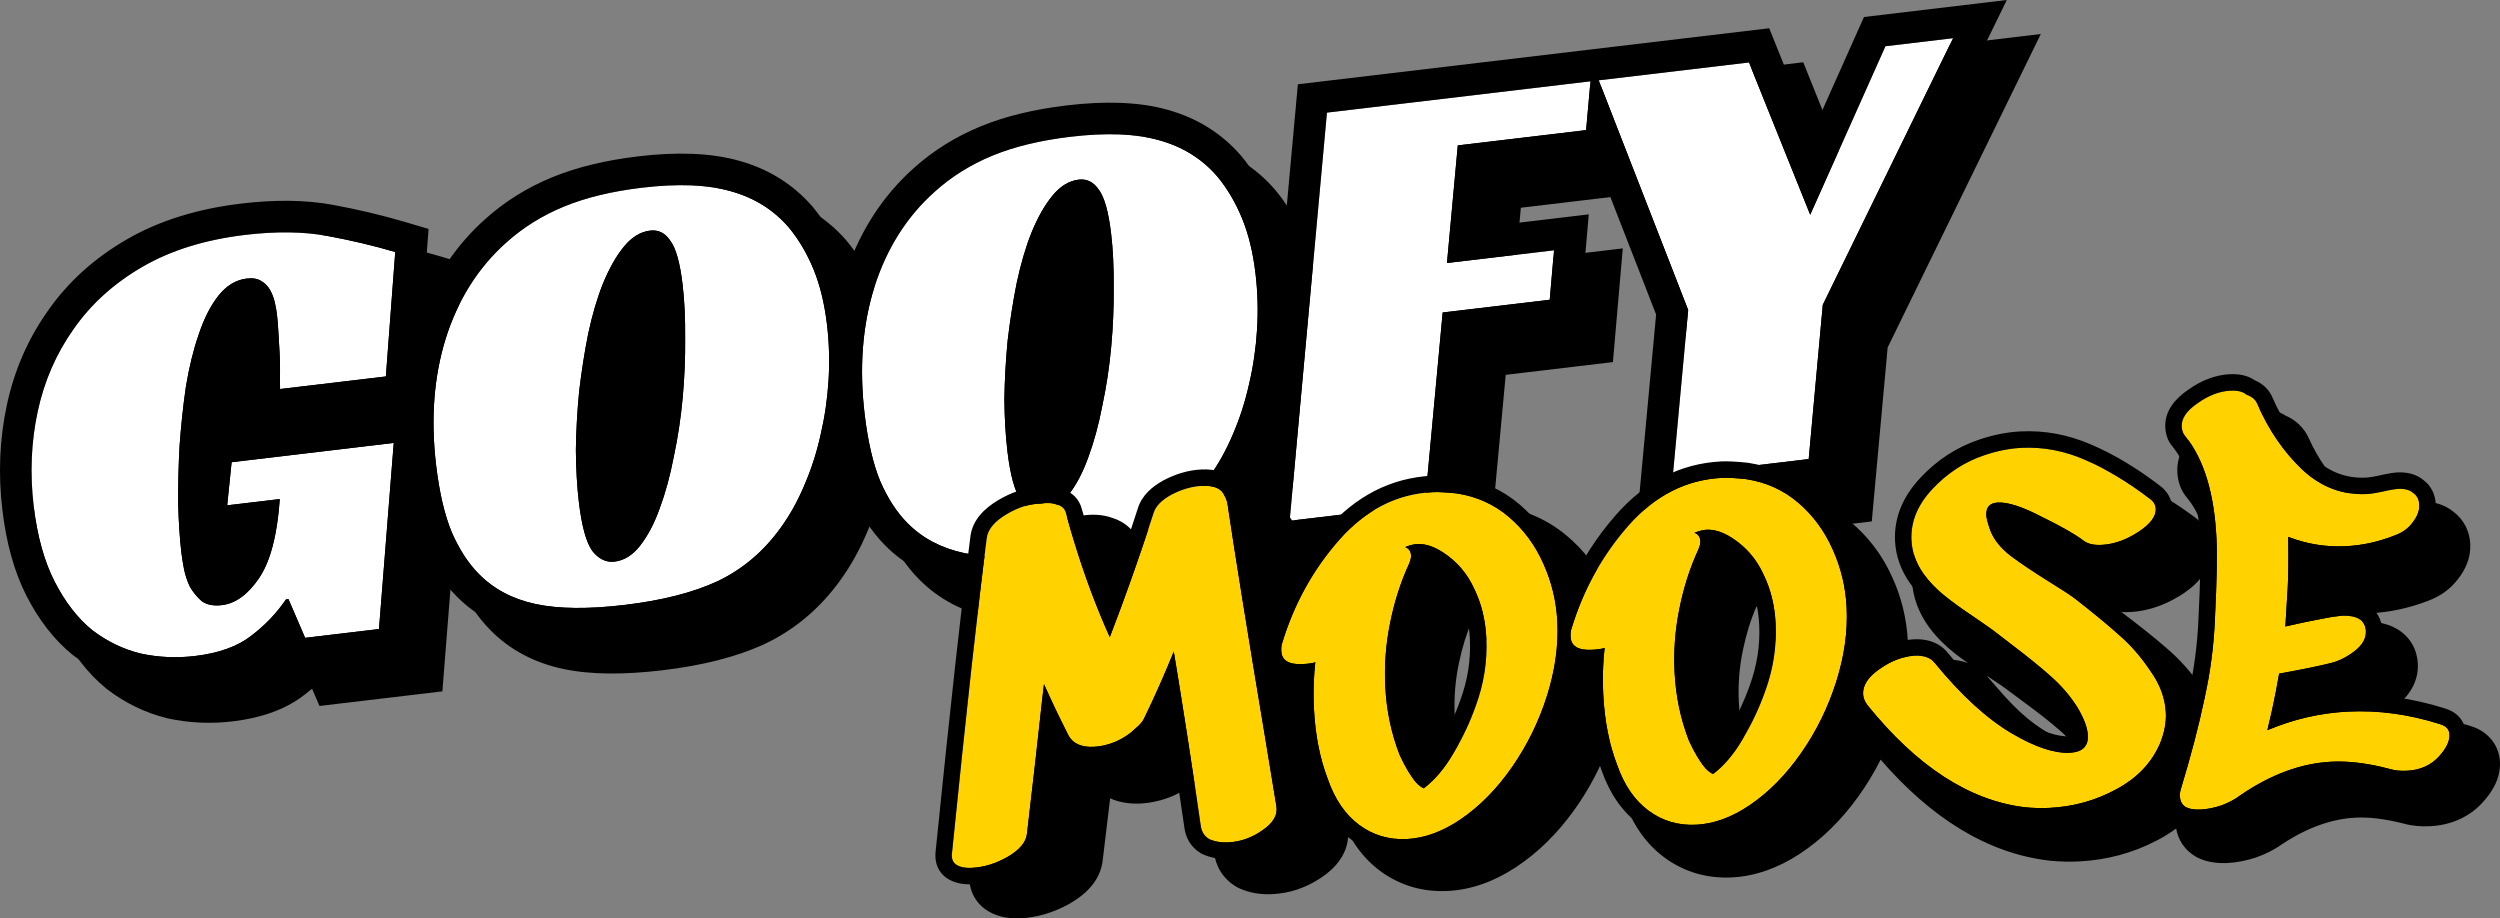
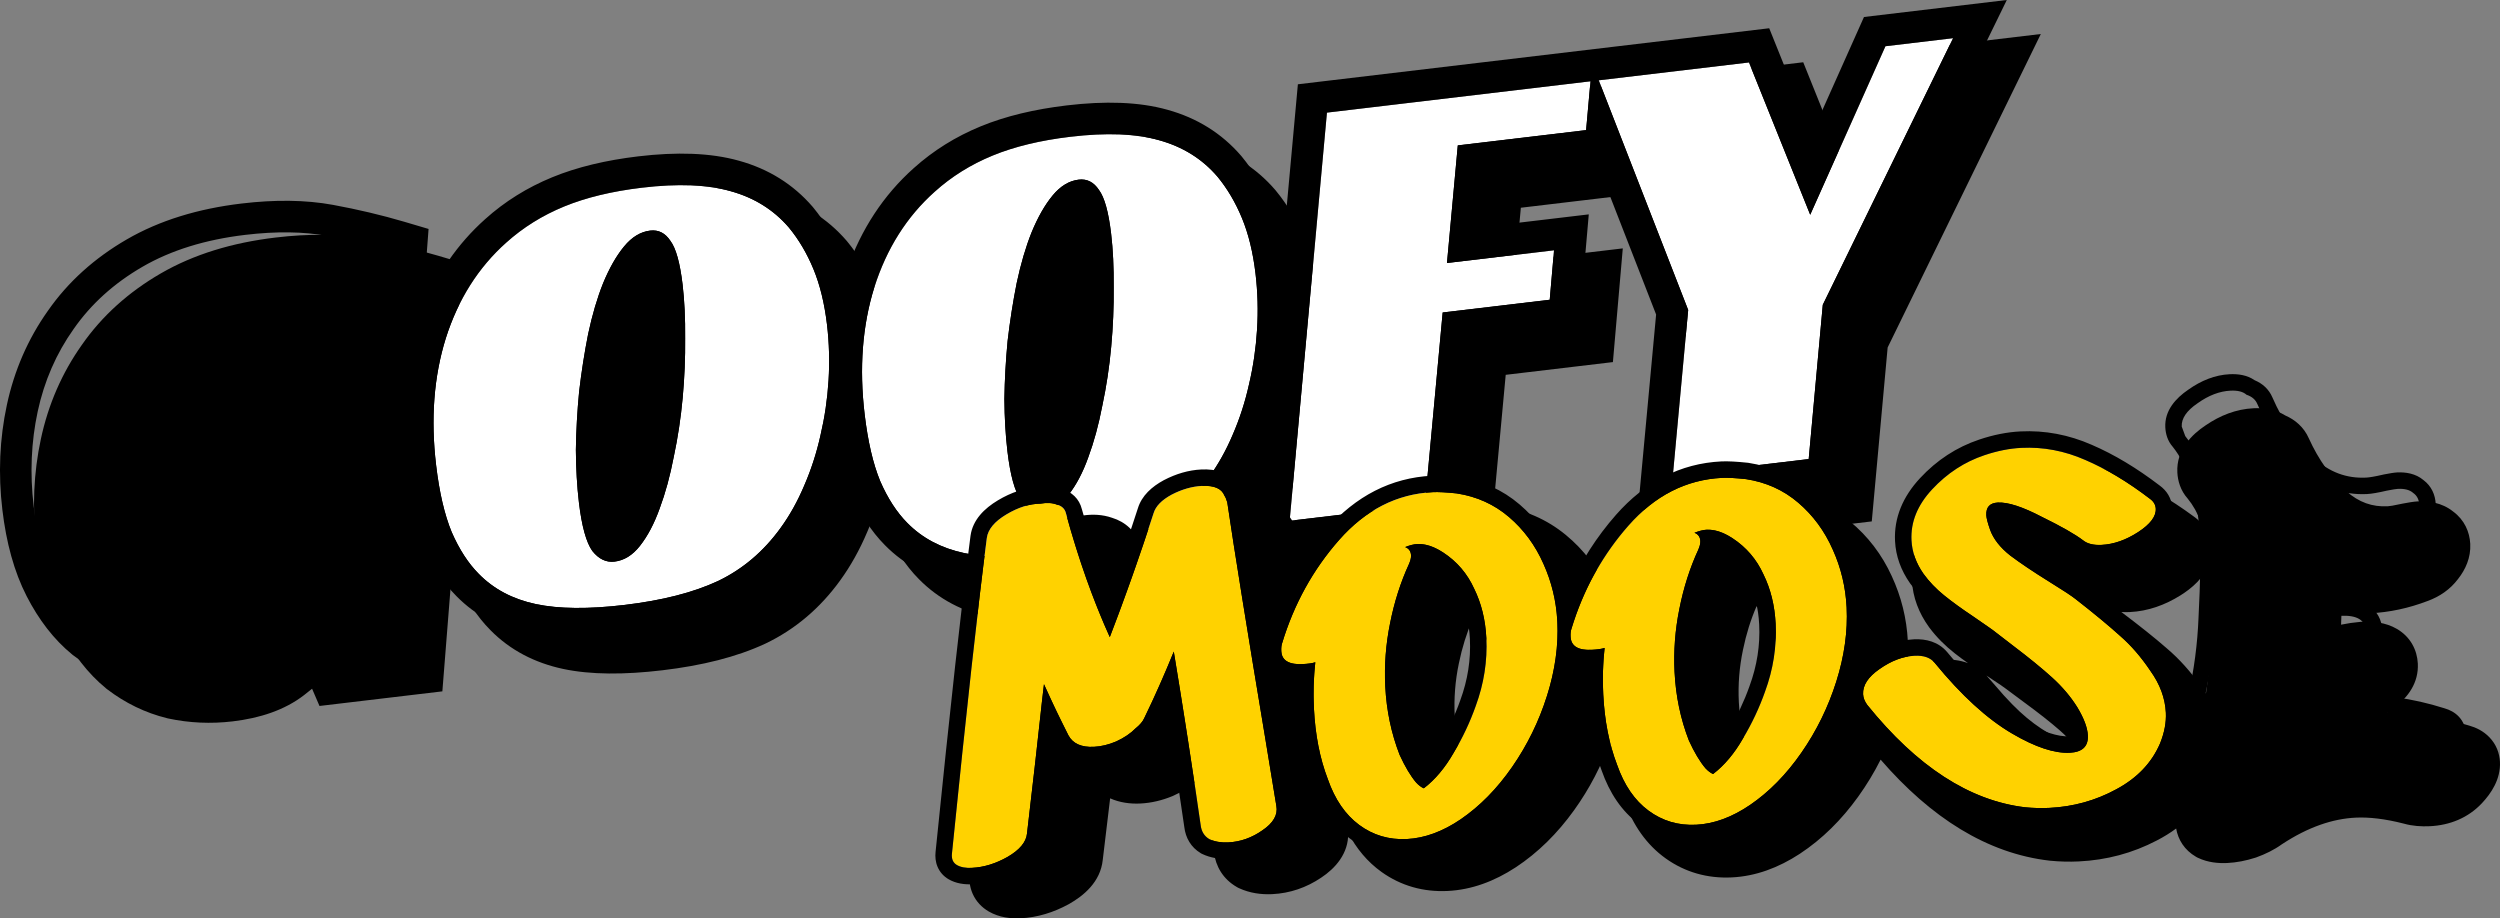
<svg xmlns="http://www.w3.org/2000/svg" width="147" height="54" viewBox="0 0 147 54" fill="none">
  <rect x="0" y="0" width="147" height="54" fill="#808080" stroke="none" />
  <path fill-rule="evenodd" clip-rule="evenodd" d="M17.88 40.872C18.041 40.751 18.197 40.626 18.35 40.497L18.786 41.511L26.011 40.652L26.593 33.317C26.671 33.549 26.755 33.773 26.843 33.99L26.851 34.008L26.859 34.026C27.372 35.202 28.021 36.231 28.839 37.054C29.997 38.231 31.449 38.979 33.116 39.334C34.746 39.68 36.714 39.678 38.951 39.412C41.283 39.135 43.312 38.633 44.984 37.854L45.001 37.847C46.757 37.008 48.225 35.757 49.4 34.132C50.023 33.273 50.551 32.322 50.989 31.289C51.216 30.766 51.418 30.232 51.594 29.688C51.725 30.151 51.874 30.586 52.041 30.994L52.048 31.012L52.056 31.03C52.569 32.206 53.218 33.235 54.037 34.058C55.195 35.235 56.646 35.983 58.314 36.338C59.943 36.685 61.911 36.682 64.149 36.416C66.48 36.139 68.51 35.637 70.182 34.858L70.198 34.851C71.955 34.012 73.424 32.76 74.599 31.134C75.222 30.275 75.749 29.326 76.187 28.293C76.266 28.111 76.342 27.927 76.415 27.743L75.775 34.735L87.487 33.343L88.536 22.04L94.839 21.291L95.42 14.605L89.138 15.352L89.426 12.215L95.858 11.45L99.379 20.493L98.306 32.056L110.06 30.659L110.994 20.431L120 2L111.602 2.998L108.53 9.879L106.03 3.661L78.316 6.956L77.445 16.48C77.274 15.634 77.041 14.843 76.739 14.113C76.292 13.032 75.718 12.055 75.008 11.196L74.996 11.181L74.984 11.167C73.838 9.835 72.374 8.932 70.652 8.456C68.967 7.981 66.964 7.932 64.724 8.198C62.835 8.423 61.14 8.823 59.667 9.428C58.198 10.031 56.881 10.85 55.728 11.887C53.942 13.482 52.641 15.479 51.812 17.831C51.729 17.584 51.639 17.343 51.541 17.109C51.094 16.028 50.52 15.051 49.811 14.192L49.799 14.177L49.787 14.163C48.641 12.831 47.177 11.928 45.455 11.452C43.77 10.977 41.766 10.928 39.526 11.194C37.637 11.419 35.942 11.819 34.469 12.424C33.001 13.027 31.683 13.846 30.53 14.883C28.9 16.339 27.674 18.13 26.842 20.219L27.2 15.462L25.764 15.037C24.433 14.645 23.038 14.315 21.58 14.046C19.955 13.748 18.155 13.735 16.204 13.967C13.653 14.27 11.384 14.958 9.446 16.082C7.558 17.176 6.001 18.573 4.814 20.278C3.642 21.932 2.84 23.78 2.405 25.805C1.974 27.806 1.889 29.866 2.139 31.976C2.367 33.898 2.826 35.61 3.568 37.057C4.275 38.433 5.159 39.599 6.25 40.489L6.273 40.507L6.296 40.525C7.365 41.342 8.546 41.917 9.829 42.232L9.856 42.239L9.883 42.245C11.132 42.513 12.4 42.569 13.679 42.417C15.281 42.227 16.733 41.758 17.88 40.872Z" fill="black" />
-   <path d="M13.619 27.177L23.152 26.043L22.284 36.988L17.941 37.504L16.962 35.228L16.814 35.245C16.264 36.059 15.578 36.776 14.755 37.397C13.958 38.015 12.859 38.407 11.461 38.574C10.381 38.702 9.318 38.654 8.271 38.429C7.246 38.178 6.295 37.717 5.42 37.049C4.566 36.353 3.832 35.406 3.217 34.208C2.602 33.01 2.19 31.526 1.98 29.757C1.753 27.84 1.832 25.986 2.217 24.196C2.602 22.406 3.306 20.789 4.329 19.347C5.35 17.88 6.698 16.66 8.375 15.688C10.051 14.716 12.067 14.09 14.423 13.81C16.239 13.594 17.846 13.615 19.246 13.872C20.645 14.13 21.976 14.445 23.24 14.818L22.689 22.136L16.468 22.875C16.461 22.602 16.459 22.278 16.465 21.904C16.47 21.529 16.462 21.144 16.44 20.748C16.415 20.327 16.391 19.919 16.369 19.523C16.347 19.127 16.319 18.781 16.284 18.486C16.261 18.29 16.222 18.07 16.168 17.827C16.112 17.559 16.02 17.309 15.893 17.075C15.765 16.841 15.595 16.662 15.381 16.537C15.164 16.389 14.872 16.336 14.504 16.38C13.866 16.456 13.309 16.796 12.833 17.401C12.379 17.978 11.996 18.734 11.684 19.669C11.368 20.578 11.117 21.605 10.929 22.749C10.765 23.89 10.642 25.051 10.558 26.232C10.495 27.386 10.469 28.523 10.477 29.644C10.507 30.737 10.57 31.689 10.666 32.5C10.695 32.746 10.744 33.051 10.812 33.417C10.88 33.783 10.998 34.143 11.164 34.497C11.352 34.823 11.585 35.107 11.862 35.348C12.161 35.562 12.556 35.64 13.047 35.581C13.857 35.485 14.59 34.949 15.245 33.974C15.901 32.999 16.303 31.456 16.451 29.345L13.359 29.712L13.619 27.177Z" fill="white" />
  <path d="M37.745 11.037C39.855 10.786 41.592 10.854 42.957 11.24C44.346 11.623 45.488 12.335 46.383 13.375C46.964 14.078 47.446 14.893 47.83 15.82C48.213 16.746 48.479 17.836 48.628 19.089C48.756 20.171 48.786 21.264 48.718 22.368C48.65 23.473 48.491 24.551 48.243 25.602C48.016 26.626 47.697 27.611 47.286 28.557C46.898 29.476 46.436 30.303 45.901 31.04C44.896 32.43 43.664 33.474 42.203 34.171C40.765 34.84 38.941 35.306 36.733 35.569C34.598 35.823 32.854 35.806 31.501 35.518C30.148 35.23 29.033 34.64 28.156 33.748C27.535 33.124 27.002 32.302 26.558 31.283C26.138 30.262 25.833 28.952 25.644 27.355C25.32 24.627 25.511 22.137 26.214 19.885C26.939 17.605 28.123 15.733 29.766 14.266C30.756 13.376 31.891 12.668 33.172 12.142C34.454 11.616 35.978 11.247 37.745 11.037ZM36.133 33.023C36.697 32.956 37.196 32.648 37.628 32.098C38.082 31.521 38.468 30.789 38.786 29.904C39.126 28.992 39.404 27.974 39.619 26.852C39.859 25.727 40.033 24.572 40.142 23.388C40.25 22.204 40.299 21.039 40.287 19.894C40.298 18.721 40.247 17.668 40.137 16.734C39.985 15.456 39.747 14.6 39.422 14.165C39.118 13.703 38.721 13.501 38.23 13.559C37.666 13.626 37.155 13.936 36.698 14.489C36.241 15.042 35.829 15.764 35.462 16.655C35.116 17.518 34.823 18.512 34.583 19.637C34.365 20.735 34.188 21.865 34.052 23.028C33.941 24.188 33.877 25.329 33.861 26.453C33.869 27.573 33.929 28.6 34.039 29.534C34.205 30.935 34.468 31.888 34.826 32.394C35.206 32.872 35.642 33.082 36.133 33.023Z" fill="white" />
  <path d="M62.942 8.042C65.052 7.791 66.79 7.858 68.154 8.244C69.543 8.627 70.685 9.339 71.58 10.379C72.161 11.082 72.644 11.897 73.027 12.824C73.41 13.75 73.677 14.84 73.825 16.093C73.953 17.175 73.983 18.268 73.915 19.372C73.847 20.477 73.689 21.555 73.44 22.607C73.213 23.63 72.894 24.615 72.484 25.561C72.095 26.48 71.633 27.307 71.098 28.044C70.094 29.434 68.861 30.478 67.401 31.175C65.962 31.845 64.139 32.311 61.93 32.573C59.795 32.827 58.052 32.81 56.699 32.522C55.346 32.234 54.231 31.644 53.353 30.752C52.732 30.128 52.199 29.306 51.755 28.288C51.335 27.266 51.031 25.956 50.841 24.359C50.518 21.631 50.708 19.141 51.412 16.889C52.137 14.61 53.321 12.737 54.964 11.271C55.953 10.38 57.088 9.672 58.37 9.146C59.651 8.62 61.175 8.252 62.942 8.042ZM61.33 30.028C61.895 29.961 62.393 29.652 62.825 29.102C63.279 28.525 63.666 27.794 63.984 26.908C64.323 25.996 64.601 24.978 64.816 23.856C65.056 22.731 65.231 21.576 65.339 20.392C65.448 19.208 65.496 18.043 65.485 16.898C65.495 15.726 65.445 14.672 65.334 13.738C65.183 12.46 64.944 11.604 64.619 11.169C64.315 10.707 63.918 10.505 63.427 10.563C62.863 10.63 62.352 10.94 61.895 11.493C61.438 12.046 61.026 12.768 60.659 13.659C60.313 14.522 60.021 15.517 59.781 16.642C59.562 17.739 59.385 18.869 59.249 20.032C59.138 21.192 59.074 22.333 59.058 23.457C59.066 24.577 59.126 25.604 59.237 26.538C59.403 27.939 59.665 28.892 60.024 29.398C60.404 29.876 60.839 30.086 61.33 30.028Z" fill="white" />
  <path d="M78.024 6.622L93.52 4.78L93.263 7.651L85.718 8.549L85.082 15.465L91.376 14.717L91.124 17.626L84.829 18.374L83.78 29.676L75.83 30.622L78.024 6.622Z" fill="white" />
  <path d="M107.18 17.922L106.351 26.993L98.364 27.942L99.265 18.228L94.006 4.722L102.84 3.672L106.44 12.627L110.864 2.718L114.84 2.245L107.18 17.922Z" fill="white" />
  <path fill-rule="evenodd" clip-rule="evenodd" d="M12.481 25.443L23.651 24.115C23.653 24.04 23.656 23.965 23.66 23.89L14.671 24.958L14.615 22.927C14.607 22.62 14.606 22.269 14.612 21.877C14.616 21.55 14.609 21.209 14.589 20.855C14.565 20.433 14.541 20.024 14.519 19.626C14.498 19.257 14.472 18.951 14.443 18.705C14.434 18.626 14.419 18.532 14.399 18.422C14.365 18.458 14.328 18.5 14.289 18.55C14.003 18.913 13.707 19.461 13.441 20.258L13.438 20.267L13.434 20.277C13.162 21.064 12.934 21.98 12.761 23.032C12.648 23.824 12.554 24.628 12.481 25.443ZM10.558 26.232C10.642 25.051 10.765 23.89 10.929 22.749C11.117 21.605 11.368 20.578 11.684 19.669C11.996 18.734 12.379 17.978 12.833 17.401C13.309 16.796 13.866 16.456 14.504 16.38C14.872 16.336 15.164 16.389 15.381 16.537C15.595 16.662 15.765 16.841 15.893 17.075C16.02 17.309 16.112 17.559 16.168 17.827C16.222 18.07 16.261 18.29 16.284 18.486C16.319 18.781 16.347 19.127 16.369 19.523C16.391 19.919 16.415 20.327 16.44 20.748C16.445 20.835 16.449 20.922 16.453 21.008C16.465 21.313 16.469 21.612 16.465 21.904C16.459 22.278 16.461 22.602 16.468 22.875L22.689 22.136L23.24 14.818C21.976 14.445 20.645 14.13 19.246 13.872C17.846 13.615 16.239 13.594 14.423 13.81C12.067 14.09 10.051 14.716 8.375 15.688C6.698 16.66 5.35 17.88 4.329 19.347C3.306 20.789 2.602 22.406 2.217 24.196C1.832 25.986 1.753 27.84 1.98 29.757C2.19 31.526 2.602 33.01 3.217 34.208L1.568 35.057C0.826 33.61 0.367 31.898 0.139 29.976C-0.111 27.866 -0.026 25.806 0.405 23.805C0.84 21.78 1.642 19.932 2.814 18.278C4.001 16.573 5.558 15.176 7.446 14.082C9.384 12.958 11.653 12.27 14.205 11.967C16.155 11.735 17.955 11.748 19.58 12.046C21.038 12.315 22.433 12.645 23.764 13.037L25.2 13.462L24.842 18.218C25.674 16.129 26.9 14.339 28.53 12.883C29.683 11.846 31.001 11.027 32.469 10.424C33.942 9.819 35.637 9.419 37.526 9.194C39.766 8.928 41.77 8.977 43.455 9.452C45.177 9.928 46.641 10.831 47.787 12.163L47.799 12.177L47.811 12.192C48.52 13.051 49.094 14.028 49.542 15.109C49.639 15.343 49.729 15.584 49.812 15.831C50.641 13.479 51.941 11.482 53.728 9.887C54.881 8.85 56.198 8.031 57.667 7.428C59.14 6.823 60.835 6.423 62.723 6.198C64.964 5.932 66.968 5.981 68.653 6.456C70.374 6.932 71.838 7.835 72.984 9.167L72.996 9.181L73.008 9.196C73.718 10.055 74.292 11.032 74.739 12.113C75.041 12.842 75.274 13.634 75.445 14.479L76.315 4.956L104.03 1.661L106.529 7.879L109.602 0.999L118 0L108.994 18.431L108.06 28.659L96.306 30.056L97.379 18.493L93.858 9.45L87.426 10.215L87.138 13.352L93.42 12.605L92.839 19.291L86.536 20.04L85.487 31.343L73.775 32.735L74.415 25.744C74.342 25.928 74.266 26.112 74.187 26.294C73.749 27.326 73.221 28.276 72.598 29.134C71.423 30.76 69.954 32.013 68.198 32.851L68.19 32.855L68.182 32.858C66.51 33.637 64.48 34.139 62.149 34.416C59.911 34.682 57.943 34.685 56.314 34.338C54.647 33.983 53.195 33.235 52.037 32.059C51.218 31.235 50.569 30.206 50.056 29.03L50.048 29.012L50.041 28.994C49.873 28.587 49.725 28.151 49.594 27.689C49.418 28.232 49.216 28.766 48.99 29.289C48.552 30.322 48.024 31.271 47.401 32.129C46.226 33.755 44.757 35.008 43.001 35.847L42.993 35.85L42.985 35.854C41.312 36.632 39.283 37.135 36.951 37.412C34.714 37.678 32.746 37.68 31.116 37.334C29.449 36.979 27.998 36.231 26.84 35.054C26.021 34.231 25.372 33.202 24.859 32.026L24.851 32.008L24.843 31.99C24.755 31.774 24.671 31.55 24.593 31.318L24.011 38.652L16.786 39.511L16.35 38.498C16.197 38.626 16.041 38.751 15.88 38.872C14.733 39.758 13.281 40.227 11.679 40.417C10.4 40.569 9.132 40.513 7.883 40.245L7.856 40.239L7.829 40.232C6.546 39.917 5.365 39.342 4.296 38.525L4.273 38.507L4.25 38.489C3.159 37.599 2.275 36.433 1.568 35.057L3.217 34.208C3.832 35.406 4.566 36.353 5.42 37.049C6.295 37.717 7.246 38.178 8.271 38.429C9.318 38.654 10.381 38.702 11.461 38.574C12.859 38.407 13.958 38.015 14.755 37.397C15.046 37.177 15.32 36.945 15.577 36.701C16.027 36.275 16.424 35.811 16.77 35.311C16.785 35.289 16.8 35.267 16.814 35.245L16.962 35.228L17.941 37.504L22.284 36.988L23.152 26.043L13.619 27.177L13.359 29.712L16.451 29.345C16.402 30.038 16.326 30.67 16.223 31.241C16.012 32.408 15.686 33.319 15.245 33.974C14.59 34.949 13.857 35.485 13.047 35.581C12.556 35.64 12.161 35.562 11.862 35.348C11.585 35.107 11.352 34.823 11.164 34.497C10.998 34.143 10.88 33.783 10.812 33.417C10.744 33.051 10.695 32.746 10.666 32.5C10.57 31.689 10.507 30.737 10.477 29.644C10.469 28.523 10.495 27.386 10.558 26.232ZM12.445 31.69C12.464 31.897 12.485 32.094 12.507 32.281C12.529 32.471 12.57 32.733 12.634 33.076C12.668 33.255 12.723 33.44 12.807 33.631C12.829 33.665 12.851 33.698 12.875 33.729C12.995 33.697 13.288 33.561 13.708 32.937C13.914 32.632 14.116 32.158 14.281 31.472L12.445 31.69ZM28.156 33.748C29.033 34.64 30.148 35.23 31.501 35.518C32.854 35.806 34.598 35.823 36.733 35.569C38.941 35.306 40.765 34.84 42.203 34.171C43.664 33.474 44.896 32.43 45.901 31.04C46.436 30.303 46.898 29.476 47.286 28.557C47.697 27.611 48.016 26.626 48.243 25.602C48.491 24.551 48.65 23.473 48.718 22.368C48.786 21.264 48.756 20.171 48.628 19.089C48.479 17.836 48.213 16.746 47.83 15.82C47.446 14.893 46.964 14.078 46.383 13.375C45.488 12.335 44.346 11.623 42.957 11.24C41.592 10.854 39.855 10.786 37.745 11.037C35.978 11.247 34.454 11.616 33.172 12.142C31.891 12.668 30.756 13.376 29.766 14.266C28.123 15.733 26.939 17.605 26.214 19.885C25.511 22.137 25.32 24.627 25.644 27.355C25.833 28.952 26.138 30.262 26.558 31.283C27.002 32.302 27.535 33.124 28.156 33.748ZM39.422 14.165C39.118 13.703 38.721 13.501 38.23 13.559C37.666 13.626 37.155 13.936 36.698 14.489C36.241 15.042 35.829 15.764 35.462 16.655C35.116 17.518 34.823 18.512 34.583 19.637C34.365 20.735 34.188 21.865 34.052 23.028C33.941 24.188 33.877 25.329 33.861 26.453C33.869 27.573 33.929 28.6 34.039 29.534C34.205 30.935 34.468 31.888 34.826 32.394C35.206 32.872 35.642 33.082 36.133 33.023C36.697 32.956 37.196 32.648 37.628 32.098C38.082 31.521 38.468 30.789 38.786 29.904C39.126 28.992 39.404 27.974 39.619 26.852C39.859 25.727 40.033 24.572 40.142 23.388C40.25 22.204 40.299 21.039 40.287 19.894C40.298 18.721 40.247 17.668 40.137 16.734C39.985 15.456 39.747 14.6 39.422 14.165ZM36.184 30.934C36.482 30.551 36.778 30.013 37.042 29.276L37.046 29.266L37.05 29.256C37.348 28.455 37.6 27.539 37.799 26.502L37.803 26.483L37.806 26.464C38.031 25.413 38.194 24.332 38.296 23.218C38.399 22.094 38.445 20.992 38.434 19.912L38.434 19.895L38.434 19.878C38.444 18.765 38.396 17.793 38.296 16.953C38.234 16.427 38.16 16.023 38.084 15.724C37.791 16.091 37.482 16.62 37.178 17.354C36.883 18.095 36.62 18.977 36.399 20.013C36.193 21.05 36.025 22.12 35.895 23.225C35.79 24.322 35.73 25.4 35.714 26.459C35.723 27.515 35.779 28.466 35.88 29.315C35.956 29.959 36.049 30.449 36.147 30.806C36.16 30.852 36.172 30.894 36.184 30.934ZM53.353 30.752C54.231 31.644 55.346 32.234 56.699 32.522C58.052 32.81 59.795 32.827 61.93 32.573C64.139 32.311 65.962 31.845 67.401 31.175C68.861 30.478 70.094 29.434 71.098 28.044C71.633 27.307 72.095 26.48 72.484 25.561C72.894 24.615 73.213 23.63 73.44 22.607C73.689 21.555 73.847 20.477 73.915 19.372C73.983 18.268 73.953 17.175 73.825 16.093C73.677 14.84 73.41 13.75 73.027 12.824C72.644 11.897 72.161 11.082 71.58 10.379C70.685 9.339 69.543 8.627 68.154 8.244C66.79 7.858 65.052 7.791 62.942 8.042C61.175 8.252 59.651 8.62 58.37 9.146C57.088 9.672 55.953 10.38 54.964 11.271C53.321 12.737 52.137 14.61 51.412 16.889C50.708 19.141 50.518 21.631 50.841 24.359C51.031 25.956 51.335 27.266 51.755 28.288C52.199 29.306 52.732 30.128 53.353 30.752ZM64.619 11.169C64.944 11.604 65.183 12.46 65.334 13.738C65.445 14.672 65.495 15.726 65.485 16.898C65.496 18.043 65.448 19.208 65.339 20.392C65.231 21.576 65.056 22.731 64.816 23.856C64.601 24.978 64.323 25.996 63.984 26.908C63.666 27.794 63.279 28.525 62.825 29.102C62.393 29.652 61.895 29.961 61.33 30.028C60.839 30.086 60.404 29.876 60.024 29.398C59.665 28.892 59.403 27.939 59.237 26.538C59.126 25.604 59.066 24.577 59.058 23.457C59.074 22.333 59.138 21.192 59.249 20.032C59.385 18.869 59.562 17.739 59.781 16.642C60.021 15.517 60.313 14.522 60.659 13.659C61.026 12.768 61.438 12.046 61.895 11.493C62.352 10.94 62.863 10.63 63.427 10.563C63.918 10.505 64.315 10.707 64.619 11.169ZM62.376 14.358C62.08 15.099 61.817 15.982 61.596 17.017C61.39 18.054 61.222 19.124 61.093 20.229C60.988 21.326 60.928 22.404 60.912 23.463C60.92 24.519 60.977 25.47 61.077 26.319C61.154 26.963 61.246 27.453 61.345 27.811C61.357 27.856 61.37 27.898 61.382 27.938C61.679 27.555 61.975 27.017 62.24 26.28L62.243 26.27L62.247 26.26C62.545 25.459 62.797 24.543 62.996 23.506L63 23.487L63.004 23.468C63.228 22.418 63.391 21.336 63.493 20.223C63.596 19.098 63.642 17.997 63.631 16.916L63.631 16.899L63.631 16.882C63.641 15.77 63.593 14.797 63.494 13.957C63.431 13.431 63.358 13.027 63.281 12.729C62.989 13.095 62.679 13.624 62.376 14.358ZM84.829 18.374L91.124 17.626L91.376 14.717L85.082 15.465L85.718 8.549L93.263 7.651L93.52 4.78L78.024 6.622L75.83 30.622L83.78 29.676L84.829 18.374ZM99.265 18.228L98.364 27.942L106.351 26.993L107.18 17.922L114.84 2.245L110.864 2.718L106.44 12.627L102.84 3.672L94.006 4.722L99.265 18.228Z" fill="black" />
  <path fill-rule="evenodd" clip-rule="evenodd" d="M79.801 32.904C78.756 34.051 77.89 35.31 77.203 36.677C76.865 34.646 76.597 32.979 76.397 31.675L76.379 31.551L76.341 31.431C76.296 31.288 76.213 31.034 76.065 30.778C75.438 29.477 74.028 29.273 73.122 29.316C72.25 29.357 71.415 29.601 70.628 29.998L70.617 30.004L70.605 30.01C69.847 30.407 69.045 31.036 68.73 32.026C68.437 32.903 68.136 33.77 67.829 34.628C67.552 33.819 67.291 32.98 67.044 32.112C66.816 31.232 66.147 30.678 65.392 30.447C64.82 30.247 64.24 30.233 63.714 30.306C62.753 30.344 61.843 30.66 61.003 31.145C60.133 31.648 59.216 32.449 59.038 33.674L59.037 33.682L59.036 33.69C58.523 37.493 57.85 43.38 57.015 51.338C56.978 51.688 57 52.117 57.192 52.553C57.394 53.011 57.735 53.362 58.139 53.596C58.765 53.956 59.449 54.022 60.013 53.995C61.002 53.947 61.946 53.653 62.83 53.172L62.84 53.167L62.849 53.161C63.722 52.672 64.706 51.855 64.841 50.569C65.001 49.254 65.146 48.045 65.276 46.942C65.838 47.195 66.462 47.275 67.047 47.247C67.699 47.216 68.33 47.063 68.933 46.815L68.955 46.806L68.977 46.796C69.557 46.539 70.094 46.208 70.547 45.781C70.595 45.742 70.644 45.701 70.692 45.658C70.933 47.171 71.163 48.661 71.382 50.129C71.484 50.935 71.912 51.688 72.719 52.153L72.79 52.194L72.865 52.229C73.49 52.516 74.157 52.607 74.805 52.576C75.853 52.526 76.822 52.189 77.683 51.608C78.485 51.081 79.315 50.194 79.271 48.968C79.752 49.887 80.398 50.675 81.24 51.275C82.38 52.088 83.697 52.457 85.116 52.389C86.531 52.322 87.872 51.82 89.121 51.001L89.123 51L89.125 50.999C90.436 50.135 91.576 49.005 92.556 47.641C93.463 46.378 94.173 45.016 94.685 43.557C94.815 44.838 95.089 46.035 95.523 47.138C96.021 48.503 96.804 49.663 97.947 50.478C99.086 51.291 100.404 51.66 101.823 51.592C103.237 51.525 104.578 51.022 105.828 50.204L105.83 50.203L105.832 50.201C107.143 49.338 108.283 48.208 109.263 46.843C109.762 46.148 110.202 45.422 110.581 44.667C113.536 48.078 116.842 50.186 120.527 50.608L120.543 50.61L120.559 50.611C121.116 50.665 121.672 50.679 122.228 50.652C123.861 50.575 125.4 50.164 126.821 49.42C127.227 49.211 127.607 48.976 127.958 48.717C128.071 49.371 128.446 49.986 129.124 50.378L129.185 50.413L129.248 50.443C129.827 50.718 130.439 50.769 130.961 50.745C131.517 50.718 132.069 50.608 132.61 50.434L132.639 50.425L132.668 50.415C133.211 50.22 133.726 49.968 134.179 49.64C135.725 48.623 137.166 48.142 138.52 48.077C139.293 48.04 140.229 48.143 141.349 48.43C141.852 48.573 142.373 48.605 142.868 48.582C144.048 48.526 145.124 48.095 145.939 47.226C146.474 46.656 147.049 45.821 146.997 44.789C146.971 44.292 146.786 43.78 146.384 43.359C146.017 42.974 145.573 42.773 145.194 42.666C143.585 42.174 141.972 41.91 140.359 41.883C140.526 41.781 140.688 41.671 140.845 41.553C141.573 41.007 142.226 40.157 142.168 39.014C142.127 38.226 141.744 37.451 140.938 36.98C140.259 36.583 139.489 36.53 138.879 36.559L138.817 36.562L138.216 36.632L138.168 36.64C137.997 36.67 137.826 36.7 137.655 36.731C137.667 36.517 137.676 36.275 137.682 36.007C138.23 36.07 138.785 36.089 139.346 36.062C140.501 36.007 141.635 35.762 142.74 35.34C143.448 35.083 144.073 34.658 144.536 34.041C144.963 33.499 145.293 32.799 145.251 31.98C145.215 31.277 144.91 30.568 144.242 30.076C143.577 29.543 142.777 29.452 142.171 29.481C141.928 29.492 141.586 29.553 141.297 29.608L141.264 29.614L141.232 29.621C140.742 29.731 140.486 29.765 140.394 29.769C139.491 29.812 138.707 29.545 137.956 28.876C137.069 28.062 136.33 27.036 135.756 25.768C135.466 25.111 134.949 24.681 134.38 24.432C133.749 24.037 133.037 23.98 132.508 24.005C131.478 24.054 130.534 24.433 129.695 25.008C128.893 25.537 127.959 26.442 128.028 27.781C128.053 28.27 128.208 28.838 128.64 29.322C128.948 29.697 129.221 30.174 129.444 30.771C129.305 30.615 129.148 30.477 128.979 30.359C127.63 29.365 126.272 28.573 124.905 28.004C123.469 27.396 121.971 27.12 120.429 27.194C119.57 27.235 118.704 27.405 117.836 27.686C116.392 28.152 115.135 28.95 114.078 30.047C112.973 31.195 112.341 32.571 112.42 34.124C112.472 35.129 112.83 36.055 113.429 36.879L113.436 36.889L113.444 36.899C113.867 37.465 114.372 37.972 114.948 38.422C115.186 38.608 115.443 38.799 115.718 38.993C115.241 38.814 114.738 38.763 114.276 38.785C113.523 38.821 112.813 39.023 112.149 39.347C112.198 38.794 112.209 38.244 112.181 37.697C112.112 36.363 111.797 35.085 111.234 33.873C110.658 32.613 109.838 31.532 108.773 30.655C107.659 29.736 106.346 29.171 104.88 28.954L104.838 28.948L104.796 28.943C104.165 28.88 103.597 28.845 103.154 28.866C100.545 28.991 98.312 30.126 96.507 32.106L96.507 32.107C95.764 32.922 95.112 33.793 94.55 34.72C94.543 34.704 94.535 34.687 94.528 34.671C93.951 33.411 93.132 32.329 92.067 31.452C90.952 30.534 89.64 29.968 88.174 29.751L88.132 29.745L88.089 29.741C87.459 29.678 86.891 29.642 86.448 29.664C83.838 29.788 81.606 30.924 79.801 32.904L79.801 32.904ZM103.286 35.647C102.945 36.431 102.678 37.281 102.49 38.198L102.489 38.202L102.488 38.206C102.272 39.234 102.191 40.262 102.244 41.293C102.3 42.38 102.507 43.395 102.86 44.344C102.879 44.313 102.898 44.281 102.918 44.249L102.926 44.234L102.935 44.22C103.396 43.475 103.77 42.708 104.059 41.919L104.063 41.908L104.067 41.898C104.463 40.861 104.629 39.824 104.575 38.773C104.533 37.962 104.349 37.276 104.05 36.689L104.038 36.665L104.026 36.64C103.843 36.249 103.599 35.922 103.286 35.647ZM122.031 43.919C121.781 43.588 121.479 43.264 121.118 42.949C120.58 42.478 119.878 41.924 119.003 41.284L117.95 40.501L117.653 40.289C117.452 40.152 117.171 39.965 116.806 39.724L117.302 40.289C118.77 42.024 119.677 42.682 120.879 43.357L120.882 43.359L120.884 43.36C121.327 43.611 121.708 43.792 122.031 43.919ZM124.742 35.99C125.821 36.804 126.706 37.509 127.384 38.102C128.14 38.739 128.814 39.495 129.413 40.355C129.517 40.497 129.616 40.641 129.708 40.787C129.832 39.972 129.911 39.152 129.945 38.327L129.945 38.318L129.946 38.309C130.052 36.276 130.076 34.853 130.033 33.996C130.014 33.638 129.986 33.3 129.948 32.981C129.675 33.957 128.833 34.618 128.213 35.007C127.3 35.578 126.303 35.938 125.237 35.989C125.077 35.996 124.909 35.997 124.736 35.986L124.742 35.99ZM86.579 36.444C86.238 37.229 85.972 38.078 85.784 38.995L85.783 38.999L85.782 39.003C85.566 40.032 85.485 41.059 85.538 42.09C85.593 43.177 85.801 44.192 86.154 45.141C86.173 45.11 86.192 45.078 86.211 45.046L86.22 45.032L86.228 45.017C86.69 44.272 87.064 43.505 87.353 42.716L87.357 42.706L87.361 42.695C87.757 41.659 87.922 40.621 87.868 39.57C87.827 38.759 87.643 38.073 87.344 37.486L87.331 37.462L87.32 37.437C87.136 37.046 86.892 36.719 86.579 36.444Z" fill="black" />
  <path d="M72.001 29.151C72.052 29.22 72.106 29.348 72.163 29.536C72.594 32.449 73.334 37.051 74.385 43.344L75.05 47.39C75.147 47.91 74.873 48.388 74.226 48.826C73.604 49.262 72.936 49.498 72.222 49.533C71.793 49.554 71.421 49.489 71.103 49.338C70.808 49.162 70.639 48.884 70.597 48.504C70.124 45.212 69.598 41.815 69.019 38.314C68.445 39.726 67.865 41.03 67.281 42.228C67.195 42.423 67.026 42.622 66.773 42.826C66.478 43.126 66.097 43.384 65.631 43.598C65.187 43.786 64.751 43.892 64.323 43.913C63.585 43.949 63.085 43.724 62.822 43.236C62.347 42.305 61.868 41.303 61.385 40.23L61.26 41.309C61.048 43.299 60.757 45.866 60.388 49.009C60.341 49.512 59.959 49.972 59.24 50.389C58.544 50.782 57.85 50.995 57.16 51.029C56.779 51.048 56.478 50.991 56.257 50.859C56.036 50.727 55.942 50.505 55.974 50.193C56.823 41.803 57.507 35.615 58.026 31.63C58.096 31.126 58.479 30.666 59.174 30.25C59.869 29.834 60.539 29.622 61.182 29.614C61.561 29.547 61.884 29.567 62.151 29.673C62.442 29.754 62.617 29.924 62.678 30.184C63.406 32.843 64.265 35.269 65.256 37.462C66.165 35.104 67.023 32.676 67.83 30.18C67.953 29.768 68.305 29.405 68.885 29.09C69.49 28.774 70.09 28.601 70.685 28.572C71.398 28.536 71.837 28.729 72.001 29.151Z" fill="#FFD200" />
  <path d="M86.771 41.515C87.255 40.203 87.463 38.869 87.396 37.513C87.343 36.442 87.104 35.476 86.68 34.614C86.278 33.728 85.671 33.019 84.857 32.486C84.315 32.132 83.806 31.966 83.33 31.989C83.14 31.999 82.904 32.058 82.623 32.167C82.842 32.252 82.957 32.413 82.969 32.651C82.976 32.794 82.937 32.963 82.851 33.158C82.356 34.232 81.984 35.395 81.736 36.648C81.486 37.877 81.392 39.11 81.453 40.347C81.524 41.775 81.805 43.12 82.297 44.384C82.618 45.084 82.943 45.628 83.272 46.017C83.423 46.177 83.572 46.289 83.718 46.353C84.385 45.843 84.97 45.146 85.475 44.263C86.004 43.378 86.436 42.462 86.771 41.515ZM85.652 29.012C86.83 29.193 87.854 29.655 88.726 30.399C89.598 31.143 90.275 32.063 90.759 33.161C91.241 34.234 91.512 35.365 91.571 36.555C91.64 37.959 91.438 39.412 90.963 40.914C90.489 42.417 89.806 43.81 88.916 45.094C88.025 46.379 87.014 47.406 85.884 48.178C84.822 48.898 83.768 49.284 82.721 49.336C81.674 49.388 80.742 49.112 79.924 48.508C79.108 47.905 78.49 47.005 78.074 45.809C77.608 44.592 77.337 43.21 77.26 41.663C77.214 40.735 77.241 39.828 77.34 38.94C77.176 38.996 76.927 39.032 76.594 39.049C75.785 39.089 75.367 38.835 75.34 38.288C75.331 38.097 75.347 37.941 75.389 37.82C76.086 35.52 77.203 33.497 78.738 31.751C80.297 29.981 82.135 29.043 84.253 28.939C84.562 28.923 85.028 28.948 85.652 29.012Z" fill="#FFD200" />
  <path d="M103.781 40.674C104.265 39.362 104.473 38.028 104.406 36.672C104.354 35.601 104.115 34.635 103.691 33.774C103.289 32.887 102.681 32.178 101.868 31.646C101.326 31.291 100.816 31.125 100.341 31.149C100.15 31.158 99.915 31.217 99.634 31.327C99.853 31.411 99.968 31.573 99.98 31.811C99.987 31.953 99.947 32.122 99.862 32.317C99.366 33.391 98.994 34.554 98.746 35.807C98.497 37.036 98.403 38.269 98.464 39.506C98.534 40.934 98.816 42.279 99.307 43.543C99.628 44.243 99.953 44.787 100.283 45.176C100.434 45.336 100.582 45.448 100.729 45.512C101.395 45.002 101.981 44.305 102.486 43.422C103.015 42.537 103.446 41.621 103.781 40.674ZM102.662 28.172C103.84 28.352 104.865 28.814 105.736 29.558C106.608 30.302 107.286 31.223 107.769 32.32C108.252 33.393 108.522 34.525 108.581 35.714C108.651 37.118 108.448 38.571 107.974 40.074C107.499 41.576 106.817 42.969 105.926 44.253C105.036 45.538 104.025 46.566 102.894 47.337C101.832 48.057 100.778 48.444 99.731 48.495C98.684 48.547 97.752 48.271 96.935 47.667C96.118 47.064 95.501 46.164 95.084 44.968C94.618 43.751 94.347 42.369 94.271 40.822C94.225 39.895 94.252 38.987 94.351 38.099C94.187 38.155 93.938 38.191 93.605 38.208C92.796 38.248 92.378 37.994 92.351 37.447C92.341 37.257 92.357 37.101 92.399 36.979C93.096 34.679 94.213 32.656 95.749 30.91C97.307 29.14 99.145 28.202 101.263 28.098C101.573 28.082 102.039 28.107 102.662 28.172Z" fill="#FFD200" />
  <path d="M122.485 31.771C122.014 31.413 121.204 30.952 120.055 30.389C118.929 29.8 118.068 29.521 117.473 29.55C116.998 29.574 116.771 29.824 116.795 30.299C116.803 30.466 116.877 30.749 117.016 31.147C117.209 31.686 117.604 32.192 118.2 32.663C118.795 33.111 119.572 33.633 120.532 34.229C121.319 34.715 121.824 35.048 122.048 35.228C123.14 36.08 124.01 36.8 124.659 37.388C125.308 37.953 125.902 38.639 126.443 39.447C127.006 40.23 127.309 41.05 127.352 41.906C127.38 42.477 127.267 43.079 127.012 43.712C126.52 44.858 125.658 45.759 124.426 46.416C123.218 47.072 121.912 47.435 120.508 47.504C120.032 47.528 119.554 47.515 119.075 47.468C115.812 47.08 112.719 45.075 109.796 41.45C109.643 41.243 109.561 41.033 109.55 40.819C109.525 40.295 109.846 39.802 110.515 39.34C111.206 38.852 111.897 38.592 112.587 38.557C113.111 38.532 113.499 38.667 113.753 38.965C115.327 40.891 116.851 42.282 118.324 43.14C119.675 43.932 120.803 44.305 121.707 44.261C122.445 44.224 122.798 43.885 122.766 43.242C122.744 42.79 122.538 42.24 122.148 41.591C121.759 40.966 121.265 40.383 120.666 39.84C120.066 39.297 119.308 38.678 118.391 37.984L117.387 37.211C117.287 37.121 116.83 36.797 116.015 36.241C115.349 35.797 114.78 35.384 114.308 35.002C113.836 34.62 113.433 34.199 113.1 33.738C112.664 33.115 112.429 32.459 112.395 31.769C112.342 30.698 112.746 29.701 113.607 28.776C114.49 27.826 115.518 27.155 116.692 26.763C117.442 26.511 118.163 26.368 118.853 26.334C120.138 26.27 121.39 26.507 122.609 27.043C123.852 27.577 125.118 28.338 126.408 29.323C126.63 29.48 126.747 29.676 126.759 29.914C126.781 30.366 126.434 30.825 125.718 31.29C125.001 31.754 124.286 32.004 123.572 32.04C123.096 32.063 122.734 31.974 122.485 31.771Z" fill="#FFD200" />
-   <path d="M143.464 42.577C143.827 42.678 144.016 42.884 144.031 43.193C144.05 43.574 143.844 44.001 143.415 44.476C142.94 45 142.309 45.282 141.524 45.32C141.143 45.339 140.82 45.307 140.553 45.225C139.272 44.883 138.12 44.737 137.097 44.788C135.312 44.876 133.52 45.537 131.72 46.771C131.421 47 131.05 47.198 130.604 47.363C130.182 47.503 129.78 47.582 129.4 47.601C129.043 47.619 128.754 47.574 128.534 47.465C128.313 47.333 128.195 47.124 128.181 46.839C128.173 46.672 128.19 46.528 128.231 46.407C128.826 44.445 129.288 42.681 129.616 41.115C129.968 39.547 130.176 37.962 130.239 36.361C130.348 34.209 130.377 32.633 130.328 31.634C130.197 28.993 129.586 26.996 128.493 25.643C128.367 25.506 128.298 25.318 128.286 25.08C128.263 24.605 128.574 24.148 129.22 23.71C129.866 23.249 130.509 23.003 131.152 22.971C131.58 22.95 131.894 23.03 132.094 23.211C132.409 23.314 132.621 23.495 132.729 23.752C133.402 25.293 134.288 26.585 135.39 27.627C136.49 28.646 137.753 29.12 139.181 29.05C139.443 29.037 139.833 28.97 140.352 28.849C140.683 28.785 140.896 28.75 140.991 28.746C141.396 28.726 141.698 28.806 141.897 28.987C142.12 29.143 142.239 29.376 142.254 29.685C142.27 30.018 142.144 30.358 141.875 30.706C141.63 31.052 141.285 31.307 140.84 31.472C139.88 31.854 138.913 32.069 137.937 32.117C136.771 32.174 135.641 31.992 134.547 31.569C134.565 32.904 134.555 33.906 134.517 34.576L134.378 36.837C135.298 36.624 136.219 36.435 137.141 36.271L137.639 36.21C138.591 36.163 139.082 36.461 139.114 37.103C139.135 37.532 138.916 37.924 138.457 38.281C137.997 38.637 137.52 38.876 137.025 38.995C136.294 39.175 135.291 39.379 134.014 39.609C133.81 40.788 133.578 41.897 133.32 42.935C134.862 42.286 136.442 41.922 138.06 41.842C139.845 41.754 141.646 41.999 143.464 42.577Z" fill="#FFD200" />
-   <path fill-rule="evenodd" clip-rule="evenodd" d="M72.163 29.536C72.594 32.449 73.334 37.051 74.385 43.344L75.05 47.39C75.147 47.91 74.873 48.388 74.226 48.826C73.604 49.262 72.936 49.498 72.222 49.533C71.793 49.554 71.421 49.489 71.103 49.338C70.808 49.162 70.639 48.884 70.597 48.504C70.205 45.78 69.778 42.983 69.314 40.115C69.217 39.518 69.119 38.917 69.019 38.314C68.785 38.89 68.549 39.449 68.313 39.99C67.971 40.773 67.627 41.52 67.281 42.228C67.195 42.423 67.026 42.622 66.773 42.826C66.478 43.126 66.097 43.384 65.631 43.598C65.187 43.786 64.751 43.892 64.323 43.913C63.585 43.949 63.085 43.724 62.822 43.236C62.605 42.81 62.387 42.37 62.168 41.915C62.084 41.741 62 41.564 61.916 41.386C61.915 41.383 61.914 41.381 61.913 41.379C61.738 41.005 61.562 40.622 61.385 40.23L61.26 41.309C61.233 41.559 61.205 41.817 61.176 42.084C60.974 43.952 60.711 46.26 60.388 49.009C60.341 49.512 59.959 49.972 59.24 50.389C58.544 50.782 57.85 50.995 57.16 51.029C56.779 51.048 56.478 50.991 56.257 50.859C56.036 50.727 55.942 50.505 55.974 50.193C56.823 41.803 57.507 35.615 58.026 31.63C58.096 31.126 58.479 30.666 59.174 30.25C59.869 29.834 60.539 29.622 61.182 29.614C61.561 29.547 61.884 29.567 62.151 29.673C62.442 29.754 62.617 29.924 62.678 30.184C63.267 32.338 63.943 34.34 64.706 36.188C64.885 36.621 65.068 37.046 65.256 37.462C65.421 37.034 65.585 36.603 65.747 36.169C66.475 34.219 67.17 32.222 67.83 30.18C67.953 29.768 68.305 29.405 68.885 29.09C69.49 28.774 70.09 28.601 70.685 28.572C71.398 28.536 71.837 28.729 72.001 29.151C72.052 29.22 72.106 29.348 72.163 29.536ZM72.861 28.699C72.438 27.765 71.455 27.565 70.637 27.605C69.883 27.642 69.148 27.861 68.437 28.232L68.43 28.236L68.424 28.239C67.74 28.61 67.136 29.136 66.906 29.891C66.363 31.57 65.797 33.218 65.208 34.834C64.622 33.308 64.091 31.678 63.615 29.943C63.461 29.319 63.009 28.924 62.461 28.756C62.019 28.592 61.55 28.577 61.093 28.648C60.266 28.674 59.457 28.953 58.677 29.419C57.879 29.897 57.198 30.566 57.068 31.496L57.067 31.501L57.066 31.505C56.546 35.505 55.861 41.703 55.011 50.094C54.983 50.366 55.002 50.672 55.13 50.972C55.263 51.285 55.487 51.526 55.761 51.69C56.207 51.956 56.723 52.019 57.208 51.995C58.07 51.953 58.908 51.687 59.715 51.233L59.72 51.229L59.725 51.226C60.536 50.756 61.255 50.078 61.35 49.112C61.591 47.063 61.798 45.259 61.972 43.699C62.473 44.624 63.408 44.927 64.37 44.879C64.926 44.852 65.474 44.716 66.01 44.488L66.022 44.483L66.034 44.477C66.567 44.233 67.038 43.926 67.424 43.544C67.718 43.3 67.992 43.003 68.157 42.638C68.302 42.341 68.447 42.036 68.592 41.726C68.965 44.077 69.313 46.377 69.637 48.629C69.712 49.263 70.026 49.822 70.607 50.169L70.646 50.192L70.687 50.212C71.177 50.445 71.716 50.527 72.27 50.499C73.175 50.455 74.015 50.154 74.775 49.623C75.56 49.09 76.196 48.285 76.003 47.224L75.339 43.186L75.339 43.184C75.108 41.799 74.892 40.496 74.691 39.275C74.813 39.445 74.973 39.595 75.172 39.716C75.515 39.924 75.907 40.002 76.287 40.017C76.263 40.576 76.266 41.14 76.294 41.711C76.374 43.336 76.659 44.816 77.165 46.141C77.63 47.469 78.344 48.544 79.35 49.287C80.352 50.028 81.506 50.365 82.768 50.303C84.028 50.24 85.251 49.776 86.427 48.979L86.428 48.978L86.429 48.977C87.67 48.13 88.762 47.014 89.711 45.646C90.657 44.281 91.383 42.8 91.886 41.206C92.121 40.46 92.295 39.722 92.406 38.99C92.691 39.113 92.998 39.165 93.298 39.177C93.274 39.735 93.276 40.3 93.304 40.87C93.385 42.495 93.67 43.975 94.175 45.301C94.64 46.628 95.355 47.703 96.36 48.446C97.363 49.187 98.516 49.524 99.779 49.462C101.039 49.4 102.262 48.936 103.437 48.138L103.439 48.137L103.44 48.136C104.681 47.29 105.773 46.173 106.721 44.805C107.508 43.671 108.141 42.457 108.622 41.165C108.688 41.485 108.831 41.773 109.019 42.026L109.03 42.042L109.043 42.058C112.058 45.796 115.358 48.001 118.961 48.428L118.97 48.43L118.979 48.431C119.506 48.483 120.031 48.496 120.556 48.471C122.1 48.394 123.547 47.994 124.885 47.268C126.267 46.53 127.287 45.49 127.879 44.144C127.706 44.775 127.516 45.431 127.309 46.112C127.223 46.373 127.202 46.638 127.215 46.886C127.243 47.453 127.505 47.977 128.038 48.296L128.071 48.316L128.107 48.333C128.526 48.54 128.996 48.59 129.447 48.568C129.929 48.544 130.417 48.444 130.909 48.281L130.925 48.276L130.941 48.27C131.445 48.083 131.899 47.849 132.287 47.556C133.965 46.41 135.581 45.832 137.145 45.754C138.039 45.71 139.083 45.836 140.288 46.156C140.688 46.276 141.124 46.309 141.572 46.287C142.582 46.237 143.465 45.862 144.132 45.125C144.624 44.582 145.035 43.91 144.998 43.145C144.98 42.791 144.855 42.439 144.59 42.151C144.343 41.883 144.033 41.734 143.743 41.65C141.827 41.043 139.915 40.782 138.013 40.876C136.873 40.932 135.753 41.12 134.652 41.438C134.72 41.111 134.785 40.778 134.848 40.44C135.827 40.257 136.63 40.089 137.254 39.936C137.899 39.779 138.498 39.474 139.05 39.045C139.662 38.57 140.123 37.905 140.081 37.056C140.051 36.458 139.78 35.908 139.223 35.57C138.735 35.275 138.145 35.216 137.591 35.244L137.557 35.245L136.997 35.313L136.971 35.318C136.454 35.41 135.938 35.51 135.422 35.617L135.482 34.635L135.483 34.631C135.509 34.178 135.522 33.592 135.523 32.875C136.327 33.055 137.149 33.125 137.985 33.083C139.069 33.03 140.138 32.792 141.187 32.376C141.781 32.153 142.285 31.794 142.652 31.282C143.011 30.815 143.251 30.259 143.221 29.637C143.194 29.095 142.971 28.582 142.501 28.23C142.041 27.841 141.459 27.754 140.943 27.779C140.765 27.788 140.479 27.839 140.168 27.899L140.15 27.902L140.132 27.907C139.625 28.025 139.304 28.075 139.133 28.083C137.981 28.14 136.969 27.77 136.051 26.921C135.057 25.978 134.243 24.8 133.618 23.369C133.407 22.873 133.022 22.545 132.572 22.357C132.124 22.044 131.58 21.981 131.104 22.004C130.241 22.047 129.426 22.376 128.668 22.916C127.931 23.417 127.271 24.144 127.32 25.128C127.339 25.516 127.456 25.929 127.755 26.269C128.659 27.4 129.237 29.159 129.361 31.682C129.408 32.63 129.381 34.165 129.273 36.313L129.273 36.318L129.273 36.323C129.211 37.865 129.011 39.392 128.671 40.903L128.67 40.91L128.669 40.916C128.561 41.428 128.439 41.963 128.302 42.521C128.324 42.3 128.329 42.079 128.318 41.859C128.266 40.798 127.891 39.806 127.238 38.895C126.66 38.034 126.016 37.288 125.302 36.665C124.63 36.057 123.743 35.324 122.648 34.469C122.367 34.244 121.811 33.881 121.041 33.406C120.1 32.822 119.353 32.319 118.792 31.897C118.3 31.506 118.043 31.143 117.928 30.824C117.891 30.718 117.861 30.625 117.836 30.545C118.207 30.614 118.783 30.816 119.607 31.247L119.618 31.252L119.629 31.258C120.762 31.813 121.496 32.237 121.89 32.534C122.393 32.936 123.025 33.036 123.62 33.006C124.535 32.961 125.413 32.641 126.244 32.102C126.999 31.612 127.776 30.883 127.725 29.867C127.697 29.294 127.4 28.845 126.982 28.544C125.647 27.525 124.319 26.725 122.995 26.155C121.645 25.562 120.244 25.296 118.805 25.367C118.015 25.406 117.207 25.569 116.385 25.845C115.05 26.291 113.886 27.054 112.898 28.116C111.894 29.196 111.36 30.439 111.428 31.817C111.472 32.707 111.778 33.537 112.308 34.293L112.312 34.299L112.316 34.305C112.702 34.839 113.165 35.322 113.699 35.754C114.199 36.159 114.792 36.589 115.474 37.044C115.878 37.319 116.189 37.535 116.411 37.691C116.658 37.866 116.741 37.932 116.737 37.928L116.766 37.954L117.804 38.754L117.807 38.756C118.71 39.44 119.445 40.039 120.016 40.557C120.553 41.044 120.986 41.557 121.322 42.096C121.67 42.676 121.785 43.059 121.799 43.279C121.764 43.285 121.718 43.291 121.66 43.294C121.036 43.325 120.107 43.063 118.814 42.305L118.812 42.304L118.811 42.303C117.472 41.524 116.033 40.226 114.502 38.353L114.496 38.345L114.489 38.338C113.98 37.739 113.253 37.556 112.54 37.591C111.63 37.636 110.768 37.978 109.961 38.546C109.688 38.735 109.432 38.951 109.217 39.195C109.492 38 109.605 36.823 109.548 35.667C109.483 34.359 109.185 33.11 108.653 31.926C108.114 30.704 107.351 29.664 106.365 28.822C105.351 27.956 104.157 27.422 102.809 27.215L102.785 27.212L102.762 27.209C102.129 27.143 101.602 27.112 101.215 27.131C98.806 27.25 96.732 28.329 95.022 30.271L95.022 30.271C93.884 31.565 92.964 33.001 92.262 34.577C92.113 33.958 91.907 33.355 91.643 32.767C91.104 31.545 90.341 30.505 89.354 29.663C88.34 28.797 87.147 28.262 85.798 28.056L85.775 28.052L85.751 28.05C85.118 27.984 84.591 27.953 84.205 27.972C81.795 28.091 79.722 29.169 78.012 31.112L78.012 31.112C76.384 32.962 75.203 35.103 74.467 37.526C74.451 37.573 74.438 37.62 74.427 37.667C73.848 34.126 73.412 31.369 73.121 29.395L73.11 29.324L73.09 29.255C73.042 29.098 72.972 28.888 72.861 28.699ZM75.389 37.82C75.347 37.941 75.331 38.097 75.34 38.288C75.364 38.778 75.703 39.033 76.356 39.052C76.431 39.054 76.51 39.053 76.594 39.049C76.927 39.032 77.176 38.996 77.34 38.94C77.303 39.275 77.276 39.612 77.259 39.953C77.231 40.515 77.232 41.085 77.26 41.663C77.337 43.21 77.608 44.592 78.074 45.809C78.49 47.005 79.108 47.905 79.924 48.508C80.742 49.112 81.674 49.388 82.721 49.336C83.768 49.284 84.822 48.898 85.884 48.178C87.014 47.406 88.025 46.379 88.916 45.094C89.806 43.81 90.489 42.417 90.963 40.914C91.261 39.972 91.451 39.049 91.535 38.145C91.556 37.924 91.57 37.704 91.577 37.485C91.586 37.232 91.586 36.98 91.578 36.73C91.578 36.719 91.577 36.708 91.577 36.697C91.575 36.65 91.573 36.602 91.571 36.555C91.568 36.507 91.566 36.459 91.563 36.411C91.49 35.274 91.222 34.191 90.759 33.161C90.275 32.063 89.598 31.143 88.726 30.399C87.854 29.655 86.83 29.193 85.652 29.012C85.028 28.948 84.562 28.923 84.253 28.939C82.135 29.043 80.297 29.981 78.738 31.751C77.203 33.497 76.086 35.52 75.389 37.82ZM92.399 36.979C92.357 37.101 92.341 37.257 92.351 37.447C92.36 37.639 92.418 37.795 92.524 37.915C92.689 38.101 92.969 38.199 93.366 38.211C93.442 38.213 93.521 38.212 93.605 38.208C93.938 38.191 94.187 38.155 94.351 38.099C94.313 38.434 94.286 38.772 94.269 39.112C94.242 39.674 94.242 40.244 94.271 40.822C94.347 42.369 94.618 43.751 95.084 44.968C95.501 46.164 96.118 47.064 96.935 47.667C97.752 48.271 98.684 48.547 99.731 48.495C100.778 48.444 101.832 48.057 102.894 47.337C104.025 46.566 105.036 45.538 105.926 44.253C106.817 42.969 107.499 41.576 107.974 40.074C108.448 38.571 108.651 37.118 108.581 35.714C108.522 34.525 108.252 33.393 107.769 32.32C107.286 31.223 106.608 30.302 105.736 29.558C104.865 28.814 103.84 28.352 102.662 28.172C102.039 28.107 101.573 28.082 101.263 28.098C99.145 28.202 97.307 29.14 95.749 30.91C94.312 32.544 93.242 34.42 92.539 36.539C92.49 36.685 92.444 36.831 92.399 36.979ZM122.148 41.591C122.538 42.24 122.744 42.79 122.766 43.242C122.798 43.885 122.445 44.224 121.707 44.261C120.803 44.305 119.675 43.932 118.324 43.14C116.851 42.282 115.327 40.891 113.753 38.965C113.499 38.667 113.111 38.532 112.587 38.557C111.897 38.592 111.206 38.852 110.515 39.34C109.846 39.802 109.525 40.295 109.55 40.819C109.561 41.033 109.643 41.243 109.796 41.45C112.719 45.075 115.812 47.08 119.075 47.468C119.554 47.515 120.032 47.528 120.508 47.504C121.912 47.435 123.218 47.072 124.426 46.416C125.658 45.759 126.52 44.858 127.012 43.712C127.267 43.079 127.38 42.477 127.352 41.906C127.309 41.05 127.006 40.23 126.443 39.447C125.902 38.639 125.308 37.953 124.659 37.388C124.01 36.8 123.14 36.08 122.048 35.228C121.824 35.048 121.319 34.715 120.532 34.229C119.572 33.633 118.795 33.111 118.2 32.663C117.604 32.192 117.209 31.686 117.016 31.147C116.877 30.749 116.803 30.466 116.795 30.299C116.771 29.824 116.998 29.574 117.473 29.55C118.068 29.521 118.929 29.8 120.055 30.389C121.204 30.952 122.014 31.413 122.485 31.771C122.734 31.974 123.096 32.063 123.572 32.04C124.286 32.004 125.001 31.754 125.718 31.29C126.434 30.825 126.781 30.366 126.759 29.914C126.747 29.676 126.63 29.48 126.408 29.323C125.118 28.338 123.852 27.577 122.609 27.043C121.39 26.507 120.138 26.27 118.853 26.334C118.163 26.368 117.442 26.511 116.692 26.763C115.518 27.155 114.49 27.826 113.607 28.776C112.746 29.701 112.342 30.698 112.395 31.769C112.429 32.459 112.664 33.115 113.1 33.738C113.433 34.199 113.836 34.62 114.308 35.002C114.78 35.384 115.349 35.797 116.015 36.241C116.83 36.797 117.287 37.121 117.387 37.211L118.391 37.984C119.308 38.678 120.066 39.297 120.666 39.84C121.265 40.383 121.759 40.966 122.148 41.591ZM128.493 25.643C129.586 26.996 130.197 28.993 130.328 31.634C130.377 32.633 130.348 34.209 130.239 36.361C130.176 37.962 129.968 39.547 129.616 41.115C129.288 42.681 128.826 44.445 128.231 46.407C128.19 46.528 128.173 46.672 128.181 46.839C128.195 47.124 128.313 47.333 128.534 47.465C128.754 47.574 129.043 47.619 129.4 47.601C129.78 47.582 130.182 47.503 130.604 47.363C131.05 47.198 131.421 47 131.72 46.771C133.52 45.537 135.312 44.876 137.097 44.788C138.12 44.737 139.272 44.883 140.553 45.225C140.82 45.307 141.143 45.339 141.524 45.32C142.309 45.282 142.94 45 143.415 44.476C143.844 44.001 144.05 43.574 144.031 43.193C144.016 42.884 143.827 42.678 143.464 42.577C141.646 41.999 139.845 41.754 138.06 41.842C136.823 41.903 135.607 42.131 134.414 42.525C134.047 42.646 133.682 42.783 133.32 42.935C133.413 42.562 133.502 42.18 133.588 41.789C133.741 41.091 133.883 40.365 134.014 39.609C135.291 39.379 136.294 39.175 137.025 38.995C137.52 38.876 137.997 38.637 138.457 38.281C138.916 37.924 139.135 37.532 139.114 37.103C139.082 36.461 138.591 36.163 137.639 36.21L137.141 36.271C136.547 36.377 135.954 36.493 135.361 36.619C135.033 36.688 134.705 36.761 134.378 36.837L134.517 34.576C134.544 34.091 134.557 33.433 134.555 32.602C134.555 32.283 134.552 31.939 134.547 31.569C134.868 31.693 135.191 31.796 135.518 31.879C136.307 32.078 137.113 32.157 137.937 32.117C138.913 32.069 139.88 31.854 140.84 31.472C141.285 31.307 141.63 31.052 141.875 30.706C142.144 30.358 142.27 30.018 142.254 29.685C142.239 29.376 142.12 29.143 141.897 28.987C141.698 28.806 141.396 28.726 140.991 28.746C140.896 28.75 140.683 28.785 140.352 28.849C139.833 28.97 139.443 29.037 139.181 29.05C137.753 29.12 136.49 28.646 135.39 27.627C134.288 26.585 133.402 25.293 132.729 23.752C132.621 23.495 132.409 23.314 132.094 23.211C131.894 23.03 131.58 22.95 131.152 22.971C130.509 23.003 129.866 23.249 129.22 23.71C128.574 24.148 128.263 24.605 128.286 25.08C128.298 25.318 128.367 25.506 128.493 25.643ZM85.861 41.186L85.863 41.18C86.303 39.987 86.49 38.783 86.429 37.561C86.382 36.607 86.171 35.772 85.812 35.042L85.805 35.028L85.799 35.014C85.473 34.295 84.987 33.728 84.328 33.296C84.167 33.191 84.024 33.116 83.897 33.063C83.86 33.237 83.802 33.401 83.737 33.548L83.734 33.556L83.73 33.563C83.269 34.563 82.919 35.652 82.685 36.836L82.684 36.838L82.684 36.84C82.45 37.991 82.363 39.143 82.42 40.299C82.485 41.618 82.743 42.852 83.188 44.006C83.381 44.424 83.566 44.76 83.74 45.025C84.056 44.684 84.356 44.272 84.635 43.782L84.64 43.774L84.645 43.766C85.141 42.935 85.546 42.077 85.859 41.193L85.861 41.186ZM83.272 46.017C82.943 45.628 82.618 45.084 82.297 44.384C81.805 43.12 81.524 41.775 81.453 40.347C81.392 39.11 81.486 37.877 81.736 36.648C81.984 35.395 82.356 34.232 82.851 33.158C82.883 33.085 82.909 33.016 82.928 32.95C82.96 32.84 82.974 32.741 82.969 32.651C82.957 32.413 82.842 32.252 82.623 32.167C82.904 32.058 83.14 31.999 83.33 31.989C83.483 31.982 83.639 31.994 83.798 32.025C84.136 32.092 84.489 32.245 84.857 32.486C85.671 33.019 86.278 33.728 86.68 34.614C87.104 35.476 87.343 36.442 87.396 37.513C87.463 38.869 87.255 40.203 86.771 41.515C86.436 42.462 86.004 43.378 85.475 44.263C84.97 45.146 84.385 45.843 83.718 46.353C83.572 46.289 83.423 46.177 83.272 46.017ZM102.871 40.346L102.873 40.34C103.313 39.146 103.5 37.942 103.44 36.72C103.393 35.766 103.182 34.931 102.822 34.201L102.816 34.187L102.809 34.173C102.483 33.454 101.998 32.887 101.338 32.455C101.178 32.351 101.035 32.275 100.907 32.222C100.87 32.397 100.812 32.56 100.747 32.707L100.744 32.715L100.74 32.723C100.279 33.722 99.93 34.812 99.695 35.995L99.695 35.997L99.694 35.999C99.461 37.15 99.373 38.303 99.43 39.458C99.496 40.778 99.753 42.011 100.199 43.166C100.392 43.583 100.577 43.92 100.751 44.184C101.067 43.843 101.366 43.431 101.646 42.942L101.65 42.933L101.655 42.925C102.152 42.094 102.556 41.236 102.869 40.352L102.871 40.346ZM100.283 45.176C99.953 44.787 99.628 44.243 99.307 43.543C98.816 42.279 98.534 40.934 98.464 39.506C98.403 38.269 98.497 37.036 98.746 35.807C98.994 34.554 99.366 33.391 99.862 32.317C99.894 32.244 99.919 32.175 99.938 32.109C99.97 32 99.984 31.9 99.98 31.811C99.968 31.573 99.853 31.411 99.634 31.327C99.915 31.217 100.15 31.158 100.341 31.149C100.493 31.141 100.649 31.153 100.808 31.184C101.146 31.251 101.499 31.404 101.868 31.646C102.681 32.178 103.289 32.887 103.691 33.774C104.115 34.635 104.354 35.601 104.406 36.672C104.473 38.028 104.265 39.362 103.781 40.674C103.446 41.621 103.015 42.537 102.486 43.422C101.981 44.305 101.395 45.002 100.729 45.512C100.582 45.448 100.434 45.336 100.283 45.176Z" fill="black" />
+   <path fill-rule="evenodd" clip-rule="evenodd" d="M72.163 29.536C72.594 32.449 73.334 37.051 74.385 43.344L75.05 47.39C75.147 47.91 74.873 48.388 74.226 48.826C73.604 49.262 72.936 49.498 72.222 49.533C71.793 49.554 71.421 49.489 71.103 49.338C70.808 49.162 70.639 48.884 70.597 48.504C70.205 45.78 69.778 42.983 69.314 40.115C69.217 39.518 69.119 38.917 69.019 38.314C68.785 38.89 68.549 39.449 68.313 39.99C67.971 40.773 67.627 41.52 67.281 42.228C67.195 42.423 67.026 42.622 66.773 42.826C66.478 43.126 66.097 43.384 65.631 43.598C65.187 43.786 64.751 43.892 64.323 43.913C63.585 43.949 63.085 43.724 62.822 43.236C62.605 42.81 62.387 42.37 62.168 41.915C62.084 41.741 62 41.564 61.916 41.386C61.915 41.383 61.914 41.381 61.913 41.379C61.738 41.005 61.562 40.622 61.385 40.23L61.26 41.309C61.233 41.559 61.205 41.817 61.176 42.084C60.974 43.952 60.711 46.26 60.388 49.009C60.341 49.512 59.959 49.972 59.24 50.389C58.544 50.782 57.85 50.995 57.16 51.029C56.779 51.048 56.478 50.991 56.257 50.859C56.036 50.727 55.942 50.505 55.974 50.193C56.823 41.803 57.507 35.615 58.026 31.63C58.096 31.126 58.479 30.666 59.174 30.25C59.869 29.834 60.539 29.622 61.182 29.614C61.561 29.547 61.884 29.567 62.151 29.673C62.442 29.754 62.617 29.924 62.678 30.184C63.267 32.338 63.943 34.34 64.706 36.188C64.885 36.621 65.068 37.046 65.256 37.462C65.421 37.034 65.585 36.603 65.747 36.169C66.475 34.219 67.17 32.222 67.83 30.18C67.953 29.768 68.305 29.405 68.885 29.09C69.49 28.774 70.09 28.601 70.685 28.572C71.398 28.536 71.837 28.729 72.001 29.151C72.052 29.22 72.106 29.348 72.163 29.536ZM72.861 28.699C72.438 27.765 71.455 27.565 70.637 27.605C69.883 27.642 69.148 27.861 68.437 28.232L68.43 28.236L68.424 28.239C67.74 28.61 67.136 29.136 66.906 29.891C66.363 31.57 65.797 33.218 65.208 34.834C64.622 33.308 64.091 31.678 63.615 29.943C63.461 29.319 63.009 28.924 62.461 28.756C62.019 28.592 61.55 28.577 61.093 28.648C60.266 28.674 59.457 28.953 58.677 29.419C57.879 29.897 57.198 30.566 57.068 31.496L57.067 31.501L57.066 31.505C56.546 35.505 55.861 41.703 55.011 50.094C54.983 50.366 55.002 50.672 55.13 50.972C55.263 51.285 55.487 51.526 55.761 51.69C56.207 51.956 56.723 52.019 57.208 51.995C58.07 51.953 58.908 51.687 59.715 51.233L59.72 51.229L59.725 51.226C60.536 50.756 61.255 50.078 61.35 49.112C61.591 47.063 61.798 45.259 61.972 43.699C62.473 44.624 63.408 44.927 64.37 44.879C64.926 44.852 65.474 44.716 66.01 44.488L66.022 44.483L66.034 44.477C66.567 44.233 67.038 43.926 67.424 43.544C67.718 43.3 67.992 43.003 68.157 42.638C68.302 42.341 68.447 42.036 68.592 41.726C68.965 44.077 69.313 46.377 69.637 48.629C69.712 49.263 70.026 49.822 70.607 50.169L70.646 50.192L70.687 50.212C71.177 50.445 71.716 50.527 72.27 50.499C73.175 50.455 74.015 50.154 74.775 49.623C75.56 49.09 76.196 48.285 76.003 47.224L75.339 43.186L75.339 43.184C75.108 41.799 74.892 40.496 74.691 39.275C74.813 39.445 74.973 39.595 75.172 39.716C75.515 39.924 75.907 40.002 76.287 40.017C76.263 40.576 76.266 41.14 76.294 41.711C76.374 43.336 76.659 44.816 77.165 46.141C77.63 47.469 78.344 48.544 79.35 49.287C80.352 50.028 81.506 50.365 82.768 50.303C84.028 50.24 85.251 49.776 86.427 48.979L86.428 48.978L86.429 48.977C87.67 48.13 88.762 47.014 89.711 45.646C90.657 44.281 91.383 42.8 91.886 41.206C92.121 40.46 92.295 39.722 92.406 38.99C92.691 39.113 92.998 39.165 93.298 39.177C93.274 39.735 93.276 40.3 93.304 40.87C93.385 42.495 93.67 43.975 94.175 45.301C94.64 46.628 95.355 47.703 96.36 48.446C97.363 49.187 98.516 49.524 99.779 49.462C101.039 49.4 102.262 48.936 103.437 48.138L103.439 48.137L103.44 48.136C104.681 47.29 105.773 46.173 106.721 44.805C107.508 43.671 108.141 42.457 108.622 41.165C108.688 41.485 108.831 41.773 109.019 42.026L109.03 42.042L109.043 42.058C112.058 45.796 115.358 48.001 118.961 48.428L118.97 48.43L118.979 48.431C119.506 48.483 120.031 48.496 120.556 48.471C122.1 48.394 123.547 47.994 124.885 47.268C126.267 46.53 127.287 45.49 127.879 44.144C127.706 44.775 127.516 45.431 127.309 46.112C127.223 46.373 127.202 46.638 127.215 46.886C127.243 47.453 127.505 47.977 128.038 48.296L128.071 48.316L128.107 48.333C128.526 48.54 128.996 48.59 129.447 48.568C129.929 48.544 130.417 48.444 130.909 48.281L130.925 48.276L130.941 48.27C131.445 48.083 131.899 47.849 132.287 47.556C133.965 46.41 135.581 45.832 137.145 45.754C138.039 45.71 139.083 45.836 140.288 46.156C140.688 46.276 141.124 46.309 141.572 46.287C142.582 46.237 143.465 45.862 144.132 45.125C144.624 44.582 145.035 43.91 144.998 43.145C144.98 42.791 144.855 42.439 144.59 42.151C144.343 41.883 144.033 41.734 143.743 41.65C141.827 41.043 139.915 40.782 138.013 40.876C136.873 40.932 135.753 41.12 134.652 41.438C134.72 41.111 134.785 40.778 134.848 40.44C135.827 40.257 136.63 40.089 137.254 39.936C137.899 39.779 138.498 39.474 139.05 39.045C139.662 38.57 140.123 37.905 140.081 37.056C140.051 36.458 139.78 35.908 139.223 35.57C138.735 35.275 138.145 35.216 137.591 35.244L137.557 35.245L136.997 35.313L136.971 35.318C136.454 35.41 135.938 35.51 135.422 35.617L135.482 34.635L135.483 34.631C135.509 34.178 135.522 33.592 135.523 32.875C136.327 33.055 137.149 33.125 137.985 33.083C139.069 33.03 140.138 32.792 141.187 32.376C141.781 32.153 142.285 31.794 142.652 31.282C143.011 30.815 143.251 30.259 143.221 29.637C143.194 29.095 142.971 28.582 142.501 28.23C142.041 27.841 141.459 27.754 140.943 27.779C140.765 27.788 140.479 27.839 140.168 27.899L140.15 27.902L140.132 27.907C139.625 28.025 139.304 28.075 139.133 28.083C137.981 28.14 136.969 27.77 136.051 26.921C135.057 25.978 134.243 24.8 133.618 23.369C133.407 22.873 133.022 22.545 132.572 22.357C132.124 22.044 131.58 21.981 131.104 22.004C130.241 22.047 129.426 22.376 128.668 22.916C127.931 23.417 127.271 24.144 127.32 25.128C127.339 25.516 127.456 25.929 127.755 26.269C128.659 27.4 129.237 29.159 129.361 31.682C129.408 32.63 129.381 34.165 129.273 36.313L129.273 36.318L129.273 36.323C129.211 37.865 129.011 39.392 128.671 40.903L128.67 40.91L128.669 40.916C128.561 41.428 128.439 41.963 128.302 42.521C128.324 42.3 128.329 42.079 128.318 41.859C128.266 40.798 127.891 39.806 127.238 38.895C126.66 38.034 126.016 37.288 125.302 36.665C124.63 36.057 123.743 35.324 122.648 34.469C122.367 34.244 121.811 33.881 121.041 33.406C120.1 32.822 119.353 32.319 118.792 31.897C118.3 31.506 118.043 31.143 117.928 30.824C117.891 30.718 117.861 30.625 117.836 30.545C118.207 30.614 118.783 30.816 119.607 31.247L119.618 31.252L119.629 31.258C120.762 31.813 121.496 32.237 121.89 32.534C122.393 32.936 123.025 33.036 123.62 33.006C124.535 32.961 125.413 32.641 126.244 32.102C126.999 31.612 127.776 30.883 127.725 29.867C127.697 29.294 127.4 28.845 126.982 28.544C125.647 27.525 124.319 26.725 122.995 26.155C121.645 25.562 120.244 25.296 118.805 25.367C118.015 25.406 117.207 25.569 116.385 25.845C115.05 26.291 113.886 27.054 112.898 28.116C111.894 29.196 111.36 30.439 111.428 31.817C111.472 32.707 111.778 33.537 112.308 34.293L112.312 34.299L112.316 34.305C112.702 34.839 113.165 35.322 113.699 35.754C114.199 36.159 114.792 36.589 115.474 37.044C115.878 37.319 116.189 37.535 116.411 37.691C116.658 37.866 116.741 37.932 116.737 37.928L116.766 37.954L117.804 38.754L117.807 38.756C118.71 39.44 119.445 40.039 120.016 40.557C120.553 41.044 120.986 41.557 121.322 42.096C121.67 42.676 121.785 43.059 121.799 43.279C121.764 43.285 121.718 43.291 121.66 43.294C121.036 43.325 120.107 43.063 118.814 42.305L118.812 42.304L118.811 42.303C117.472 41.524 116.033 40.226 114.502 38.353L114.496 38.345L114.489 38.338C113.98 37.739 113.253 37.556 112.54 37.591C111.63 37.636 110.768 37.978 109.961 38.546C109.688 38.735 109.432 38.951 109.217 39.195C109.492 38 109.605 36.823 109.548 35.667C109.483 34.359 109.185 33.11 108.653 31.926C108.114 30.704 107.351 29.664 106.365 28.822C105.351 27.956 104.157 27.422 102.809 27.215L102.785 27.212L102.762 27.209C102.129 27.143 101.602 27.112 101.215 27.131C98.806 27.25 96.732 28.329 95.022 30.271L95.022 30.271C93.884 31.565 92.964 33.001 92.262 34.577C92.113 33.958 91.907 33.355 91.643 32.767C91.104 31.545 90.341 30.505 89.354 29.663C88.34 28.797 87.147 28.262 85.798 28.056L85.775 28.052L85.751 28.05C85.118 27.984 84.591 27.953 84.205 27.972C81.795 28.091 79.722 29.169 78.012 31.112L78.012 31.112C76.384 32.962 75.203 35.103 74.467 37.526C74.451 37.573 74.438 37.62 74.427 37.667C73.848 34.126 73.412 31.369 73.121 29.395L73.11 29.324L73.09 29.255C73.042 29.098 72.972 28.888 72.861 28.699ZM75.389 37.82C75.347 37.941 75.331 38.097 75.34 38.288C75.364 38.778 75.703 39.033 76.356 39.052C76.431 39.054 76.51 39.053 76.594 39.049C76.927 39.032 77.176 38.996 77.34 38.94C77.303 39.275 77.276 39.612 77.259 39.953C77.231 40.515 77.232 41.085 77.26 41.663C77.337 43.21 77.608 44.592 78.074 45.809C78.49 47.005 79.108 47.905 79.924 48.508C80.742 49.112 81.674 49.388 82.721 49.336C83.768 49.284 84.822 48.898 85.884 48.178C87.014 47.406 88.025 46.379 88.916 45.094C89.806 43.81 90.489 42.417 90.963 40.914C91.261 39.972 91.451 39.049 91.535 38.145C91.556 37.924 91.57 37.704 91.577 37.485C91.586 37.232 91.586 36.98 91.578 36.73C91.578 36.719 91.577 36.708 91.577 36.697C91.575 36.65 91.573 36.602 91.571 36.555C91.568 36.507 91.566 36.459 91.563 36.411C91.49 35.274 91.222 34.191 90.759 33.161C90.275 32.063 89.598 31.143 88.726 30.399C87.854 29.655 86.83 29.193 85.652 29.012C85.028 28.948 84.562 28.923 84.253 28.939C82.135 29.043 80.297 29.981 78.738 31.751C77.203 33.497 76.086 35.52 75.389 37.82ZM92.399 36.979C92.357 37.101 92.341 37.257 92.351 37.447C92.36 37.639 92.418 37.795 92.524 37.915C92.689 38.101 92.969 38.199 93.366 38.211C93.442 38.213 93.521 38.212 93.605 38.208C93.938 38.191 94.187 38.155 94.351 38.099C94.313 38.434 94.286 38.772 94.269 39.112C94.242 39.674 94.242 40.244 94.271 40.822C94.347 42.369 94.618 43.751 95.084 44.968C95.501 46.164 96.118 47.064 96.935 47.667C97.752 48.271 98.684 48.547 99.731 48.495C100.778 48.444 101.832 48.057 102.894 47.337C104.025 46.566 105.036 45.538 105.926 44.253C106.817 42.969 107.499 41.576 107.974 40.074C108.448 38.571 108.651 37.118 108.581 35.714C108.522 34.525 108.252 33.393 107.769 32.32C107.286 31.223 106.608 30.302 105.736 29.558C104.865 28.814 103.84 28.352 102.662 28.172C102.039 28.107 101.573 28.082 101.263 28.098C99.145 28.202 97.307 29.14 95.749 30.91C94.312 32.544 93.242 34.42 92.539 36.539C92.49 36.685 92.444 36.831 92.399 36.979ZM122.148 41.591C122.538 42.24 122.744 42.79 122.766 43.242C122.798 43.885 122.445 44.224 121.707 44.261C120.803 44.305 119.675 43.932 118.324 43.14C116.851 42.282 115.327 40.891 113.753 38.965C113.499 38.667 113.111 38.532 112.587 38.557C111.897 38.592 111.206 38.852 110.515 39.34C109.846 39.802 109.525 40.295 109.55 40.819C109.561 41.033 109.643 41.243 109.796 41.45C112.719 45.075 115.812 47.08 119.075 47.468C119.554 47.515 120.032 47.528 120.508 47.504C121.912 47.435 123.218 47.072 124.426 46.416C125.658 45.759 126.52 44.858 127.012 43.712C127.267 43.079 127.38 42.477 127.352 41.906C127.309 41.05 127.006 40.23 126.443 39.447C125.902 38.639 125.308 37.953 124.659 37.388C124.01 36.8 123.14 36.08 122.048 35.228C121.824 35.048 121.319 34.715 120.532 34.229C119.572 33.633 118.795 33.111 118.2 32.663C117.604 32.192 117.209 31.686 117.016 31.147C116.877 30.749 116.803 30.466 116.795 30.299C116.771 29.824 116.998 29.574 117.473 29.55C118.068 29.521 118.929 29.8 120.055 30.389C121.204 30.952 122.014 31.413 122.485 31.771C122.734 31.974 123.096 32.063 123.572 32.04C124.286 32.004 125.001 31.754 125.718 31.29C126.434 30.825 126.781 30.366 126.759 29.914C126.747 29.676 126.63 29.48 126.408 29.323C125.118 28.338 123.852 27.577 122.609 27.043C121.39 26.507 120.138 26.27 118.853 26.334C118.163 26.368 117.442 26.511 116.692 26.763C115.518 27.155 114.49 27.826 113.607 28.776C112.746 29.701 112.342 30.698 112.395 31.769C112.429 32.459 112.664 33.115 113.1 33.738C113.433 34.199 113.836 34.62 114.308 35.002C114.78 35.384 115.349 35.797 116.015 36.241C116.83 36.797 117.287 37.121 117.387 37.211L118.391 37.984C119.308 38.678 120.066 39.297 120.666 39.84C121.265 40.383 121.759 40.966 122.148 41.591ZM128.493 25.643C129.586 26.996 130.197 28.993 130.328 31.634C130.377 32.633 130.348 34.209 130.239 36.361C130.176 37.962 129.968 39.547 129.616 41.115C129.288 42.681 128.826 44.445 128.231 46.407C128.19 46.528 128.173 46.672 128.181 46.839C128.195 47.124 128.313 47.333 128.534 47.465C128.754 47.574 129.043 47.619 129.4 47.601C129.78 47.582 130.182 47.503 130.604 47.363C131.05 47.198 131.421 47 131.72 46.771C133.52 45.537 135.312 44.876 137.097 44.788C138.12 44.737 139.272 44.883 140.553 45.225C140.82 45.307 141.143 45.339 141.524 45.32C142.309 45.282 142.94 45 143.415 44.476C143.844 44.001 144.05 43.574 144.031 43.193C144.016 42.884 143.827 42.678 143.464 42.577C141.646 41.999 139.845 41.754 138.06 41.842C136.823 41.903 135.607 42.131 134.414 42.525C134.047 42.646 133.682 42.783 133.32 42.935C133.413 42.562 133.502 42.18 133.588 41.789C133.741 41.091 133.883 40.365 134.014 39.609C135.291 39.379 136.294 39.175 137.025 38.995C137.52 38.876 137.997 38.637 138.457 38.281C138.916 37.924 139.135 37.532 139.114 37.103C139.082 36.461 138.591 36.163 137.639 36.21L137.141 36.271C136.547 36.377 135.954 36.493 135.361 36.619C135.033 36.688 134.705 36.761 134.378 36.837L134.517 34.576C134.544 34.091 134.557 33.433 134.555 32.602C134.555 32.283 134.552 31.939 134.547 31.569C134.868 31.693 135.191 31.796 135.518 31.879C136.307 32.078 137.113 32.157 137.937 32.117C138.913 32.069 139.88 31.854 140.84 31.472C141.285 31.307 141.63 31.052 141.875 30.706C142.144 30.358 142.27 30.018 142.254 29.685C142.239 29.376 142.12 29.143 141.897 28.987C141.698 28.806 141.396 28.726 140.991 28.746C140.896 28.75 140.683 28.785 140.352 28.849C139.833 28.97 139.443 29.037 139.181 29.05C137.753 29.12 136.49 28.646 135.39 27.627C134.288 26.585 133.402 25.293 132.729 23.752C132.621 23.495 132.409 23.314 132.094 23.211C131.894 23.03 131.58 22.95 131.152 22.971C130.509 23.003 129.866 23.249 129.22 23.71C128.574 24.148 128.263 24.605 128.286 25.08ZM85.861 41.186L85.863 41.18C86.303 39.987 86.49 38.783 86.429 37.561C86.382 36.607 86.171 35.772 85.812 35.042L85.805 35.028L85.799 35.014C85.473 34.295 84.987 33.728 84.328 33.296C84.167 33.191 84.024 33.116 83.897 33.063C83.86 33.237 83.802 33.401 83.737 33.548L83.734 33.556L83.73 33.563C83.269 34.563 82.919 35.652 82.685 36.836L82.684 36.838L82.684 36.84C82.45 37.991 82.363 39.143 82.42 40.299C82.485 41.618 82.743 42.852 83.188 44.006C83.381 44.424 83.566 44.76 83.74 45.025C84.056 44.684 84.356 44.272 84.635 43.782L84.64 43.774L84.645 43.766C85.141 42.935 85.546 42.077 85.859 41.193L85.861 41.186ZM83.272 46.017C82.943 45.628 82.618 45.084 82.297 44.384C81.805 43.12 81.524 41.775 81.453 40.347C81.392 39.11 81.486 37.877 81.736 36.648C81.984 35.395 82.356 34.232 82.851 33.158C82.883 33.085 82.909 33.016 82.928 32.95C82.96 32.84 82.974 32.741 82.969 32.651C82.957 32.413 82.842 32.252 82.623 32.167C82.904 32.058 83.14 31.999 83.33 31.989C83.483 31.982 83.639 31.994 83.798 32.025C84.136 32.092 84.489 32.245 84.857 32.486C85.671 33.019 86.278 33.728 86.68 34.614C87.104 35.476 87.343 36.442 87.396 37.513C87.463 38.869 87.255 40.203 86.771 41.515C86.436 42.462 86.004 43.378 85.475 44.263C84.97 45.146 84.385 45.843 83.718 46.353C83.572 46.289 83.423 46.177 83.272 46.017ZM102.871 40.346L102.873 40.34C103.313 39.146 103.5 37.942 103.44 36.72C103.393 35.766 103.182 34.931 102.822 34.201L102.816 34.187L102.809 34.173C102.483 33.454 101.998 32.887 101.338 32.455C101.178 32.351 101.035 32.275 100.907 32.222C100.87 32.397 100.812 32.56 100.747 32.707L100.744 32.715L100.74 32.723C100.279 33.722 99.93 34.812 99.695 35.995L99.695 35.997L99.694 35.999C99.461 37.15 99.373 38.303 99.43 39.458C99.496 40.778 99.753 42.011 100.199 43.166C100.392 43.583 100.577 43.92 100.751 44.184C101.067 43.843 101.366 43.431 101.646 42.942L101.65 42.933L101.655 42.925C102.152 42.094 102.556 41.236 102.869 40.352L102.871 40.346ZM100.283 45.176C99.953 44.787 99.628 44.243 99.307 43.543C98.816 42.279 98.534 40.934 98.464 39.506C98.403 38.269 98.497 37.036 98.746 35.807C98.994 34.554 99.366 33.391 99.862 32.317C99.894 32.244 99.919 32.175 99.938 32.109C99.97 32 99.984 31.9 99.98 31.811C99.968 31.573 99.853 31.411 99.634 31.327C99.915 31.217 100.15 31.158 100.341 31.149C100.493 31.141 100.649 31.153 100.808 31.184C101.146 31.251 101.499 31.404 101.868 31.646C102.681 32.178 103.289 32.887 103.691 33.774C104.115 34.635 104.354 35.601 104.406 36.672C104.473 38.028 104.265 39.362 103.781 40.674C103.446 41.621 103.015 42.537 102.486 43.422C101.981 44.305 101.395 45.002 100.729 45.512C100.582 45.448 100.434 45.336 100.283 45.176Z" fill="black" />
</svg>